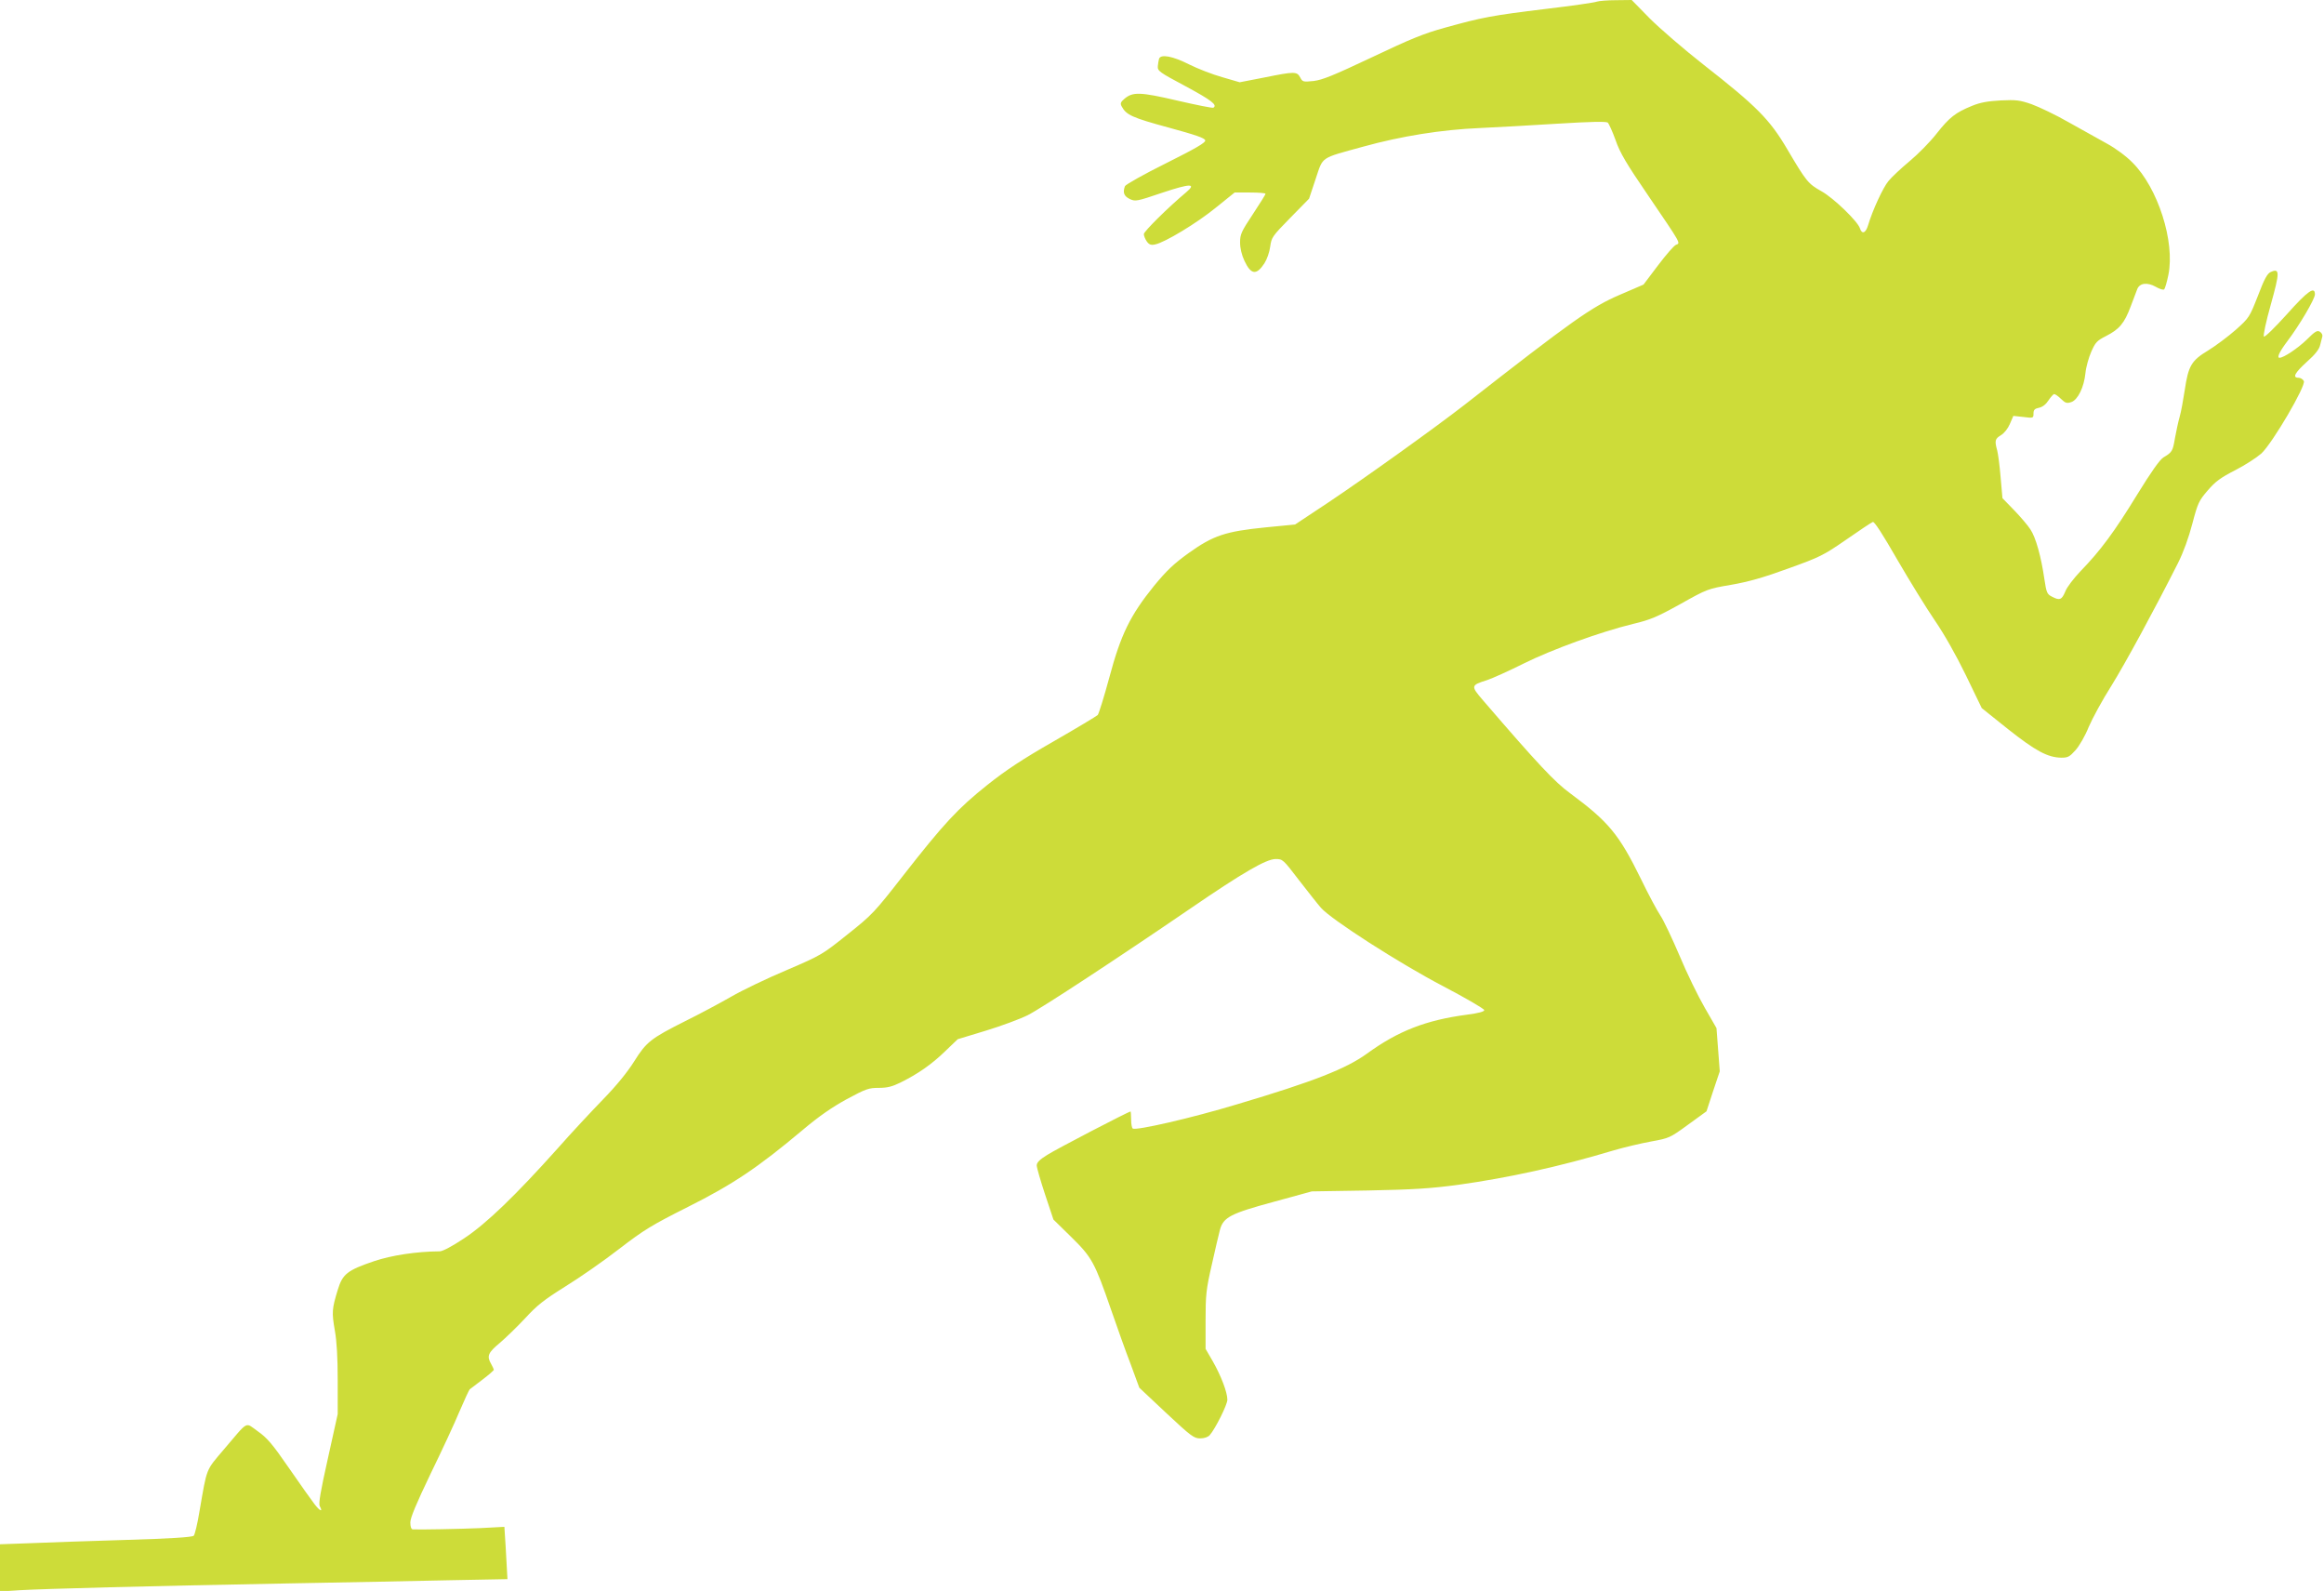
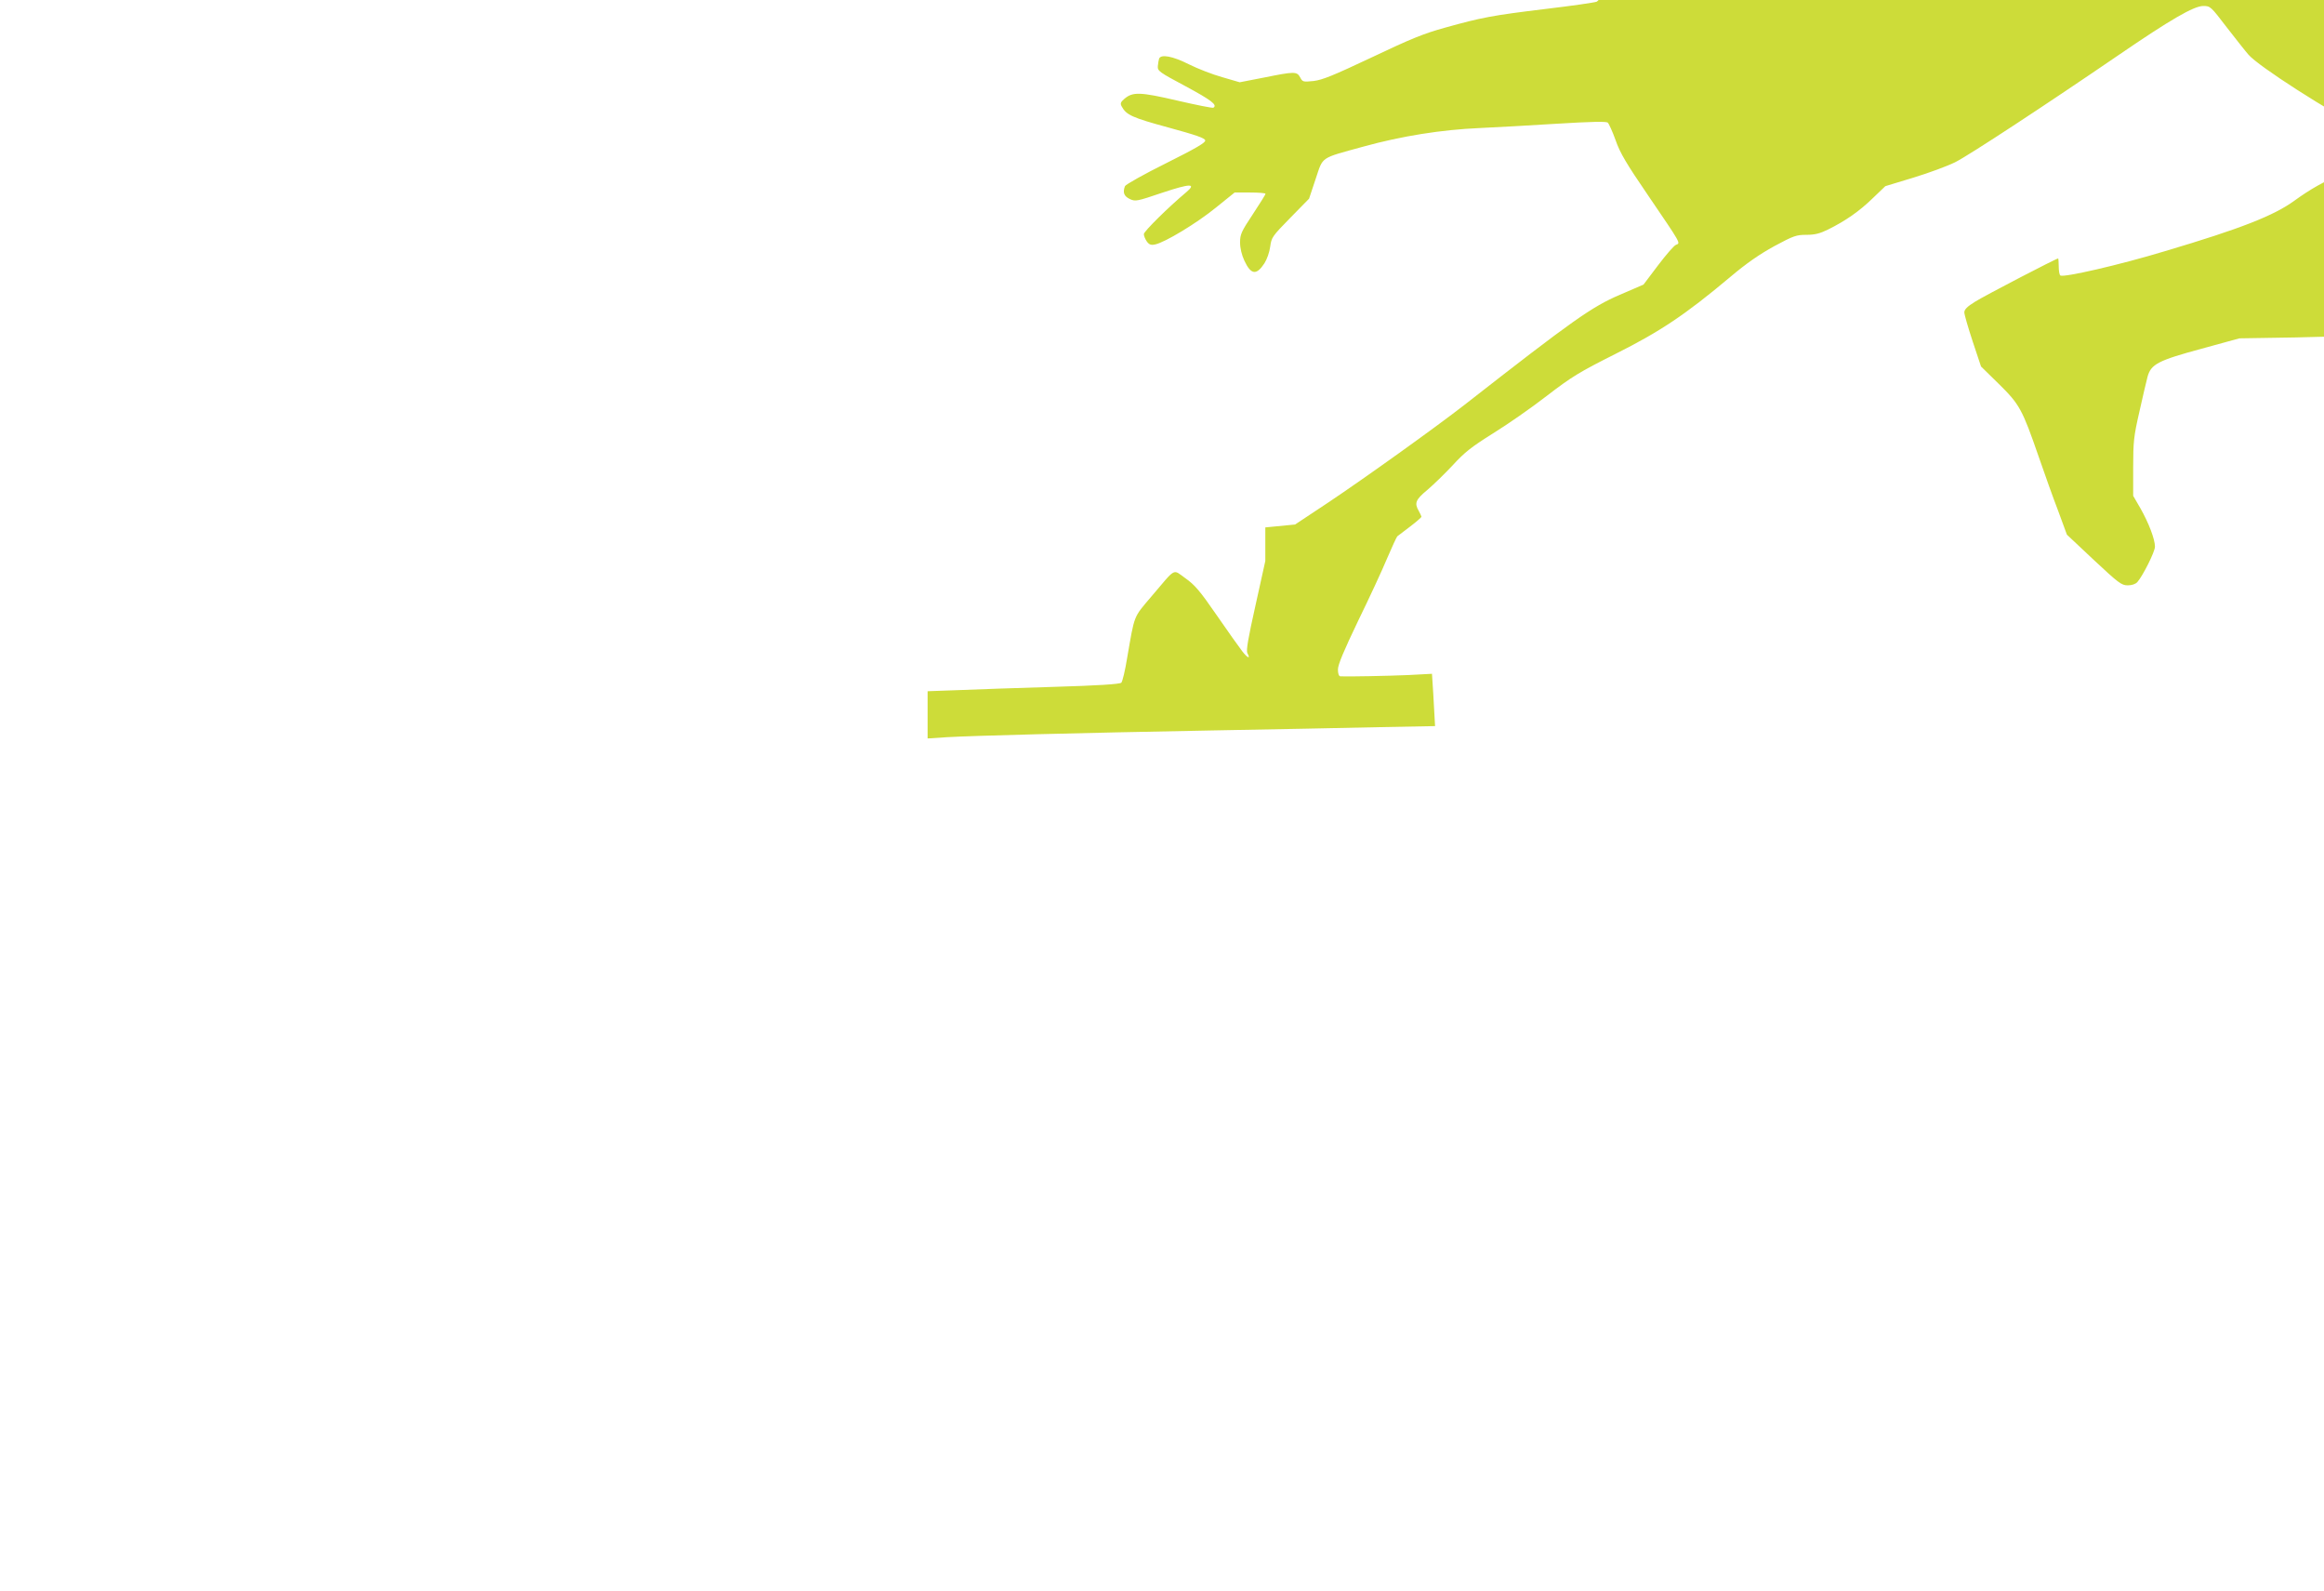
<svg xmlns="http://www.w3.org/2000/svg" version="1.0" width="1280pt" height="876pt" viewBox="0 0 1280 876" preserveAspectRatio="xMidYMid meet">
  <g transform="translate(0,876) scale(0.1,-0.1)" fill="#cddc39" stroke="none">
-     <path d="M8795 8751 c-11 -5 -137 -23 -280 -40 -297 -36 -354 -47 -555 -103 -120 -33 -190 -62 -405 -164 -212 -100 -271 -124 -320 -130 -58 -6 -61 -5 -74 20 -18 33 -31 33 -199 -1 l-134 -26 -96 28 c-54 15 -136 47 -184 71 -89 45 -154 57 -164 31 -2 -7 -6 -26 -7 -41 -2 -27 7 -33 153 -111 141 -76 177 -103 153 -118 -5 -3 -94 15 -198 39 -206 48 -246 49 -292 10 -21 -18 -24 -26 -15 -42 25 -47 58 -62 257 -116 150 -41 201 -58 203 -71 3 -12 -50 -43 -216 -126 -121 -60 -222 -117 -226 -126 -13 -35 -6 -55 27 -71 31 -14 37 -13 179 35 153 51 190 52 132 3 -98 -82 -234 -216 -234 -231 0 -9 7 -27 16 -40 13 -18 23 -22 46 -17 54 11 231 118 335 203 l103 83 85 0 c47 0 85 -3 85 -7 0 -5 -32 -55 -70 -113 -63 -95 -70 -110 -70 -155 0 -31 9 -69 24 -101 36 -77 66 -81 110 -14 14 22 28 61 32 92 7 51 11 57 111 159 l103 105 36 108 c43 127 21 112 264 179 210 58 430 93 640 102 91 4 284 15 429 24 180 11 267 13 276 6 6 -5 26 -49 43 -96 24 -70 59 -129 180 -306 183 -269 179 -261 153 -271 -11 -4 -55 -55 -99 -113 l-80 -106 -130 -56 c-156 -67 -258 -139 -857 -607 -161 -125 -543 -399 -751 -538 l-181 -120 -164 -16 c-219 -22 -286 -44 -422 -141 -83 -60 -121 -96 -191 -181 -131 -162 -183 -268 -246 -504 -29 -107 -58 -200 -64 -207 -6 -6 -114 -71 -241 -144 -173 -99 -264 -159 -367 -241 -162 -129 -240 -213 -462 -497 -160 -205 -172 -218 -308 -326 -139 -111 -143 -114 -334 -196 -107 -45 -245 -111 -307 -147 -61 -35 -175 -96 -252 -134 -191 -96 -215 -115 -282 -222 -37 -59 -97 -133 -173 -211 -64 -66 -177 -187 -250 -270 -232 -259 -392 -413 -513 -493 -66 -44 -119 -72 -135 -72 -130 -1 -265 -22 -361 -54 -150 -51 -174 -71 -201 -159 -32 -105 -33 -123 -16 -222 11 -60 16 -151 16 -276 l0 -185 -54 -244 c-41 -183 -52 -248 -45 -263 19 -34 2 -29 -28 10 -16 21 -80 110 -141 199 -93 135 -121 167 -172 203 -72 51 -48 63 -188 -101 -100 -118 -91 -96 -133 -338 -11 -69 -26 -130 -32 -136 -8 -8 -130 -16 -372 -23 -198 -6 -435 -14 -527 -18 l-168 -6 0 -130 0 -130 108 7 c138 8 702 23 1457 37 330 6 742 14 915 18 l315 6 -2 35 c-1 19 -5 84 -8 144 l-7 109 -132 -7 c-114 -5 -336 -9 -373 -7 -8 1 -13 15 -13 38 0 26 32 102 111 267 62 127 134 282 160 345 27 63 52 117 56 121 5 4 36 28 71 54 34 26 62 50 62 54 -1 4 -7 18 -15 32 -25 43 -17 62 47 115 33 28 96 89 140 136 66 72 103 101 221 175 78 48 212 141 297 207 138 106 179 131 380 232 245 123 382 214 632 424 89 75 160 124 242 169 106 57 121 62 176 62 47 0 74 7 119 29 97 48 173 101 246 172 l70 67 155 47 c85 26 188 64 230 85 76 38 505 320 900 590 285 195 414 270 466 270 39 0 41 -2 129 -117 50 -64 103 -132 120 -151 55 -64 435 -308 675 -433 124 -65 225 -124 225 -131 0 -8 -32 -17 -95 -25 -227 -30 -380 -90 -552 -215 -113 -82 -292 -153 -713 -278 -251 -76 -557 -146 -576 -134 -5 3 -9 25 -9 50 0 24 -2 44 -3 44 -11 0 -411 -208 -459 -239 -42 -26 -58 -42 -58 -58 0 -12 21 -84 46 -160 l46 -138 98 -96 c114 -112 129 -139 219 -399 33 -96 82 -233 109 -303 l47 -128 149 -140 c136 -127 152 -139 186 -139 23 0 43 7 53 18 30 34 97 167 97 195 0 41 -35 132 -80 211 l-40 69 0 156 c0 141 3 171 34 306 18 83 39 169 45 193 19 70 58 90 298 155 l208 57 310 5 c253 5 344 11 495 31 279 39 558 100 855 189 61 18 155 40 210 50 98 18 102 19 202 92 l102 74 36 110 37 110 -9 119 -9 119 -65 113 c-36 62 -99 191 -139 287 -41 96 -88 195 -105 220 -17 25 -66 116 -107 201 -121 247 -179 316 -390 472 -84 61 -178 161 -480 512 -68 79 -68 83 22 111 30 10 121 51 201 91 157 78 424 175 605 219 93 22 131 38 259 109 148 83 151 84 280 106 97 17 178 40 315 90 175 63 193 72 319 159 73 51 138 94 146 97 8 4 54 -67 135 -208 68 -117 161 -268 207 -335 52 -76 117 -191 171 -302 l87 -180 145 -116 c152 -120 218 -156 294 -157 35 0 45 5 77 41 21 23 54 80 73 128 20 47 76 150 125 227 78 126 235 415 367 676 30 60 59 140 79 217 30 114 36 126 85 183 42 49 71 70 151 111 55 28 119 70 144 92 62 58 247 374 234 399 -5 10 -19 18 -29 18 -36 0 -21 27 46 88 46 41 68 69 73 93 5 19 10 40 12 47 2 8 -4 19 -13 25 -15 10 -27 3 -75 -45 -48 -46 -125 -98 -148 -98 -16 0 0 34 43 91 68 90 152 233 152 258 0 47 -39 20 -155 -110 -65 -72 -121 -127 -126 -122 -5 5 12 84 38 176 50 179 50 202 -1 179 -18 -8 -35 -38 -70 -131 -46 -117 -48 -121 -122 -187 -41 -36 -109 -87 -151 -113 -93 -56 -110 -84 -130 -219 -8 -53 -20 -119 -28 -147 -8 -27 -19 -81 -26 -118 -12 -71 -15 -77 -64 -106 -20 -13 -67 -79 -145 -206 -123 -201 -201 -307 -311 -420 -38 -40 -75 -88 -84 -112 -19 -46 -31 -51 -74 -28 -26 13 -30 22 -41 96 -18 124 -47 229 -77 274 -14 22 -55 70 -90 106 l-64 66 -10 114 c-5 63 -14 130 -19 149 -15 54 -12 64 21 84 18 11 38 36 49 62 l19 44 56 -6 c54 -7 55 -6 55 19 0 20 6 27 31 32 19 4 38 19 52 41 12 18 26 34 31 34 6 0 23 -12 38 -27 24 -23 32 -25 56 -17 36 12 70 81 78 159 3 33 18 86 32 118 23 52 31 61 82 87 73 37 101 71 135 162 15 40 31 83 36 95 13 35 56 40 102 14 22 -13 43 -19 47 -14 4 4 15 40 23 80 37 183 -58 479 -198 618 -34 35 -94 79 -140 104 -44 24 -138 77 -210 117 -71 41 -164 85 -205 100 -66 23 -86 25 -171 21 -71 -4 -112 -11 -158 -30 -91 -37 -124 -63 -195 -153 -35 -45 -102 -113 -149 -152 -47 -39 -99 -88 -116 -109 -30 -36 -88 -162 -112 -243 -13 -44 -34 -52 -45 -17 -12 38 -145 167 -212 204 -73 41 -83 53 -188 231 -97 165 -169 237 -459 464 -110 86 -244 202 -299 257 l-99 101 -86 -1 c-47 0 -95 -4 -106 -8z" />
+     <path d="M8795 8751 c-11 -5 -137 -23 -280 -40 -297 -36 -354 -47 -555 -103 -120 -33 -190 -62 -405 -164 -212 -100 -271 -124 -320 -130 -58 -6 -61 -5 -74 20 -18 33 -31 33 -199 -1 l-134 -26 -96 28 c-54 15 -136 47 -184 71 -89 45 -154 57 -164 31 -2 -7 -6 -26 -7 -41 -2 -27 7 -33 153 -111 141 -76 177 -103 153 -118 -5 -3 -94 15 -198 39 -206 48 -246 49 -292 10 -21 -18 -24 -26 -15 -42 25 -47 58 -62 257 -116 150 -41 201 -58 203 -71 3 -12 -50 -43 -216 -126 -121 -60 -222 -117 -226 -126 -13 -35 -6 -55 27 -71 31 -14 37 -13 179 35 153 51 190 52 132 3 -98 -82 -234 -216 -234 -231 0 -9 7 -27 16 -40 13 -18 23 -22 46 -17 54 11 231 118 335 203 l103 83 85 0 c47 0 85 -3 85 -7 0 -5 -32 -55 -70 -113 -63 -95 -70 -110 -70 -155 0 -31 9 -69 24 -101 36 -77 66 -81 110 -14 14 22 28 61 32 92 7 51 11 57 111 159 l103 105 36 108 c43 127 21 112 264 179 210 58 430 93 640 102 91 4 284 15 429 24 180 11 267 13 276 6 6 -5 26 -49 43 -96 24 -70 59 -129 180 -306 183 -269 179 -261 153 -271 -11 -4 -55 -55 -99 -113 l-80 -106 -130 -56 c-156 -67 -258 -139 -857 -607 -161 -125 -543 -399 -751 -538 l-181 -120 -164 -16 l0 -185 -54 -244 c-41 -183 -52 -248 -45 -263 19 -34 2 -29 -28 10 -16 21 -80 110 -141 199 -93 135 -121 167 -172 203 -72 51 -48 63 -188 -101 -100 -118 -91 -96 -133 -338 -11 -69 -26 -130 -32 -136 -8 -8 -130 -16 -372 -23 -198 -6 -435 -14 -527 -18 l-168 -6 0 -130 0 -130 108 7 c138 8 702 23 1457 37 330 6 742 14 915 18 l315 6 -2 35 c-1 19 -5 84 -8 144 l-7 109 -132 -7 c-114 -5 -336 -9 -373 -7 -8 1 -13 15 -13 38 0 26 32 102 111 267 62 127 134 282 160 345 27 63 52 117 56 121 5 4 36 28 71 54 34 26 62 50 62 54 -1 4 -7 18 -15 32 -25 43 -17 62 47 115 33 28 96 89 140 136 66 72 103 101 221 175 78 48 212 141 297 207 138 106 179 131 380 232 245 123 382 214 632 424 89 75 160 124 242 169 106 57 121 62 176 62 47 0 74 7 119 29 97 48 173 101 246 172 l70 67 155 47 c85 26 188 64 230 85 76 38 505 320 900 590 285 195 414 270 466 270 39 0 41 -2 129 -117 50 -64 103 -132 120 -151 55 -64 435 -308 675 -433 124 -65 225 -124 225 -131 0 -8 -32 -17 -95 -25 -227 -30 -380 -90 -552 -215 -113 -82 -292 -153 -713 -278 -251 -76 -557 -146 -576 -134 -5 3 -9 25 -9 50 0 24 -2 44 -3 44 -11 0 -411 -208 -459 -239 -42 -26 -58 -42 -58 -58 0 -12 21 -84 46 -160 l46 -138 98 -96 c114 -112 129 -139 219 -399 33 -96 82 -233 109 -303 l47 -128 149 -140 c136 -127 152 -139 186 -139 23 0 43 7 53 18 30 34 97 167 97 195 0 41 -35 132 -80 211 l-40 69 0 156 c0 141 3 171 34 306 18 83 39 169 45 193 19 70 58 90 298 155 l208 57 310 5 c253 5 344 11 495 31 279 39 558 100 855 189 61 18 155 40 210 50 98 18 102 19 202 92 l102 74 36 110 37 110 -9 119 -9 119 -65 113 c-36 62 -99 191 -139 287 -41 96 -88 195 -105 220 -17 25 -66 116 -107 201 -121 247 -179 316 -390 472 -84 61 -178 161 -480 512 -68 79 -68 83 22 111 30 10 121 51 201 91 157 78 424 175 605 219 93 22 131 38 259 109 148 83 151 84 280 106 97 17 178 40 315 90 175 63 193 72 319 159 73 51 138 94 146 97 8 4 54 -67 135 -208 68 -117 161 -268 207 -335 52 -76 117 -191 171 -302 l87 -180 145 -116 c152 -120 218 -156 294 -157 35 0 45 5 77 41 21 23 54 80 73 128 20 47 76 150 125 227 78 126 235 415 367 676 30 60 59 140 79 217 30 114 36 126 85 183 42 49 71 70 151 111 55 28 119 70 144 92 62 58 247 374 234 399 -5 10 -19 18 -29 18 -36 0 -21 27 46 88 46 41 68 69 73 93 5 19 10 40 12 47 2 8 -4 19 -13 25 -15 10 -27 3 -75 -45 -48 -46 -125 -98 -148 -98 -16 0 0 34 43 91 68 90 152 233 152 258 0 47 -39 20 -155 -110 -65 -72 -121 -127 -126 -122 -5 5 12 84 38 176 50 179 50 202 -1 179 -18 -8 -35 -38 -70 -131 -46 -117 -48 -121 -122 -187 -41 -36 -109 -87 -151 -113 -93 -56 -110 -84 -130 -219 -8 -53 -20 -119 -28 -147 -8 -27 -19 -81 -26 -118 -12 -71 -15 -77 -64 -106 -20 -13 -67 -79 -145 -206 -123 -201 -201 -307 -311 -420 -38 -40 -75 -88 -84 -112 -19 -46 -31 -51 -74 -28 -26 13 -30 22 -41 96 -18 124 -47 229 -77 274 -14 22 -55 70 -90 106 l-64 66 -10 114 c-5 63 -14 130 -19 149 -15 54 -12 64 21 84 18 11 38 36 49 62 l19 44 56 -6 c54 -7 55 -6 55 19 0 20 6 27 31 32 19 4 38 19 52 41 12 18 26 34 31 34 6 0 23 -12 38 -27 24 -23 32 -25 56 -17 36 12 70 81 78 159 3 33 18 86 32 118 23 52 31 61 82 87 73 37 101 71 135 162 15 40 31 83 36 95 13 35 56 40 102 14 22 -13 43 -19 47 -14 4 4 15 40 23 80 37 183 -58 479 -198 618 -34 35 -94 79 -140 104 -44 24 -138 77 -210 117 -71 41 -164 85 -205 100 -66 23 -86 25 -171 21 -71 -4 -112 -11 -158 -30 -91 -37 -124 -63 -195 -153 -35 -45 -102 -113 -149 -152 -47 -39 -99 -88 -116 -109 -30 -36 -88 -162 -112 -243 -13 -44 -34 -52 -45 -17 -12 38 -145 167 -212 204 -73 41 -83 53 -188 231 -97 165 -169 237 -459 464 -110 86 -244 202 -299 257 l-99 101 -86 -1 c-47 0 -95 -4 -106 -8z" />
  </g>
</svg>